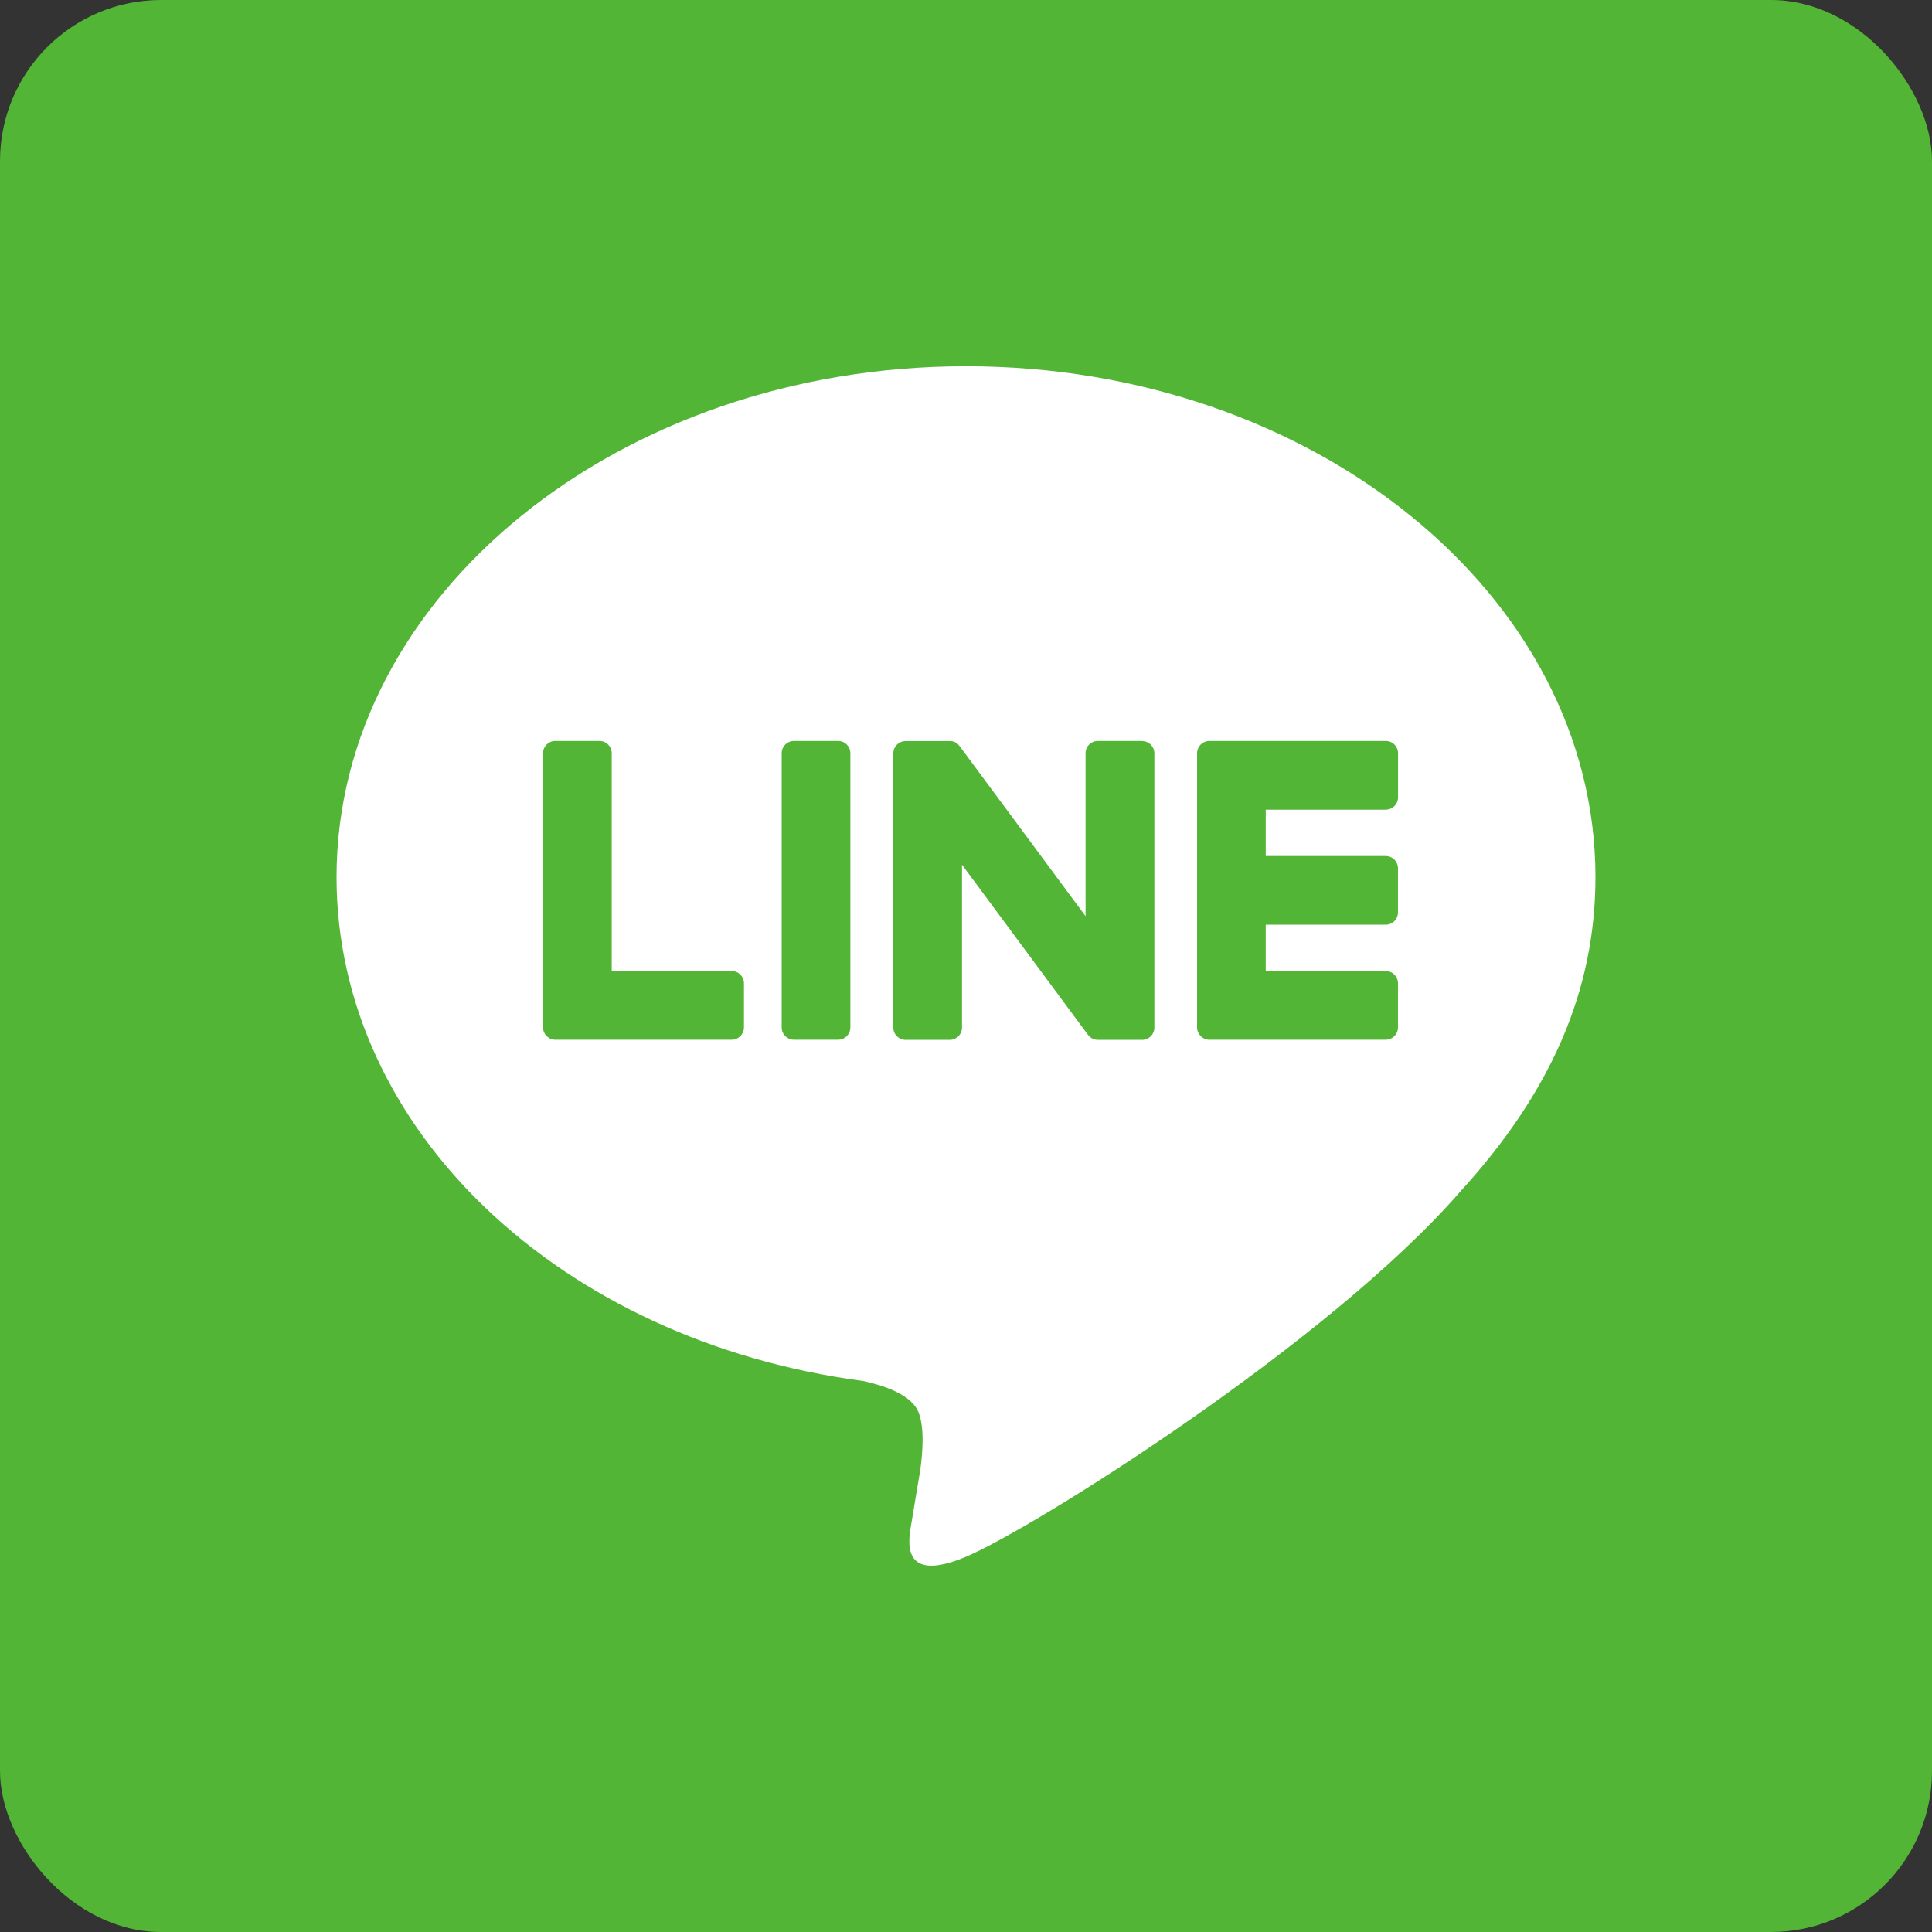
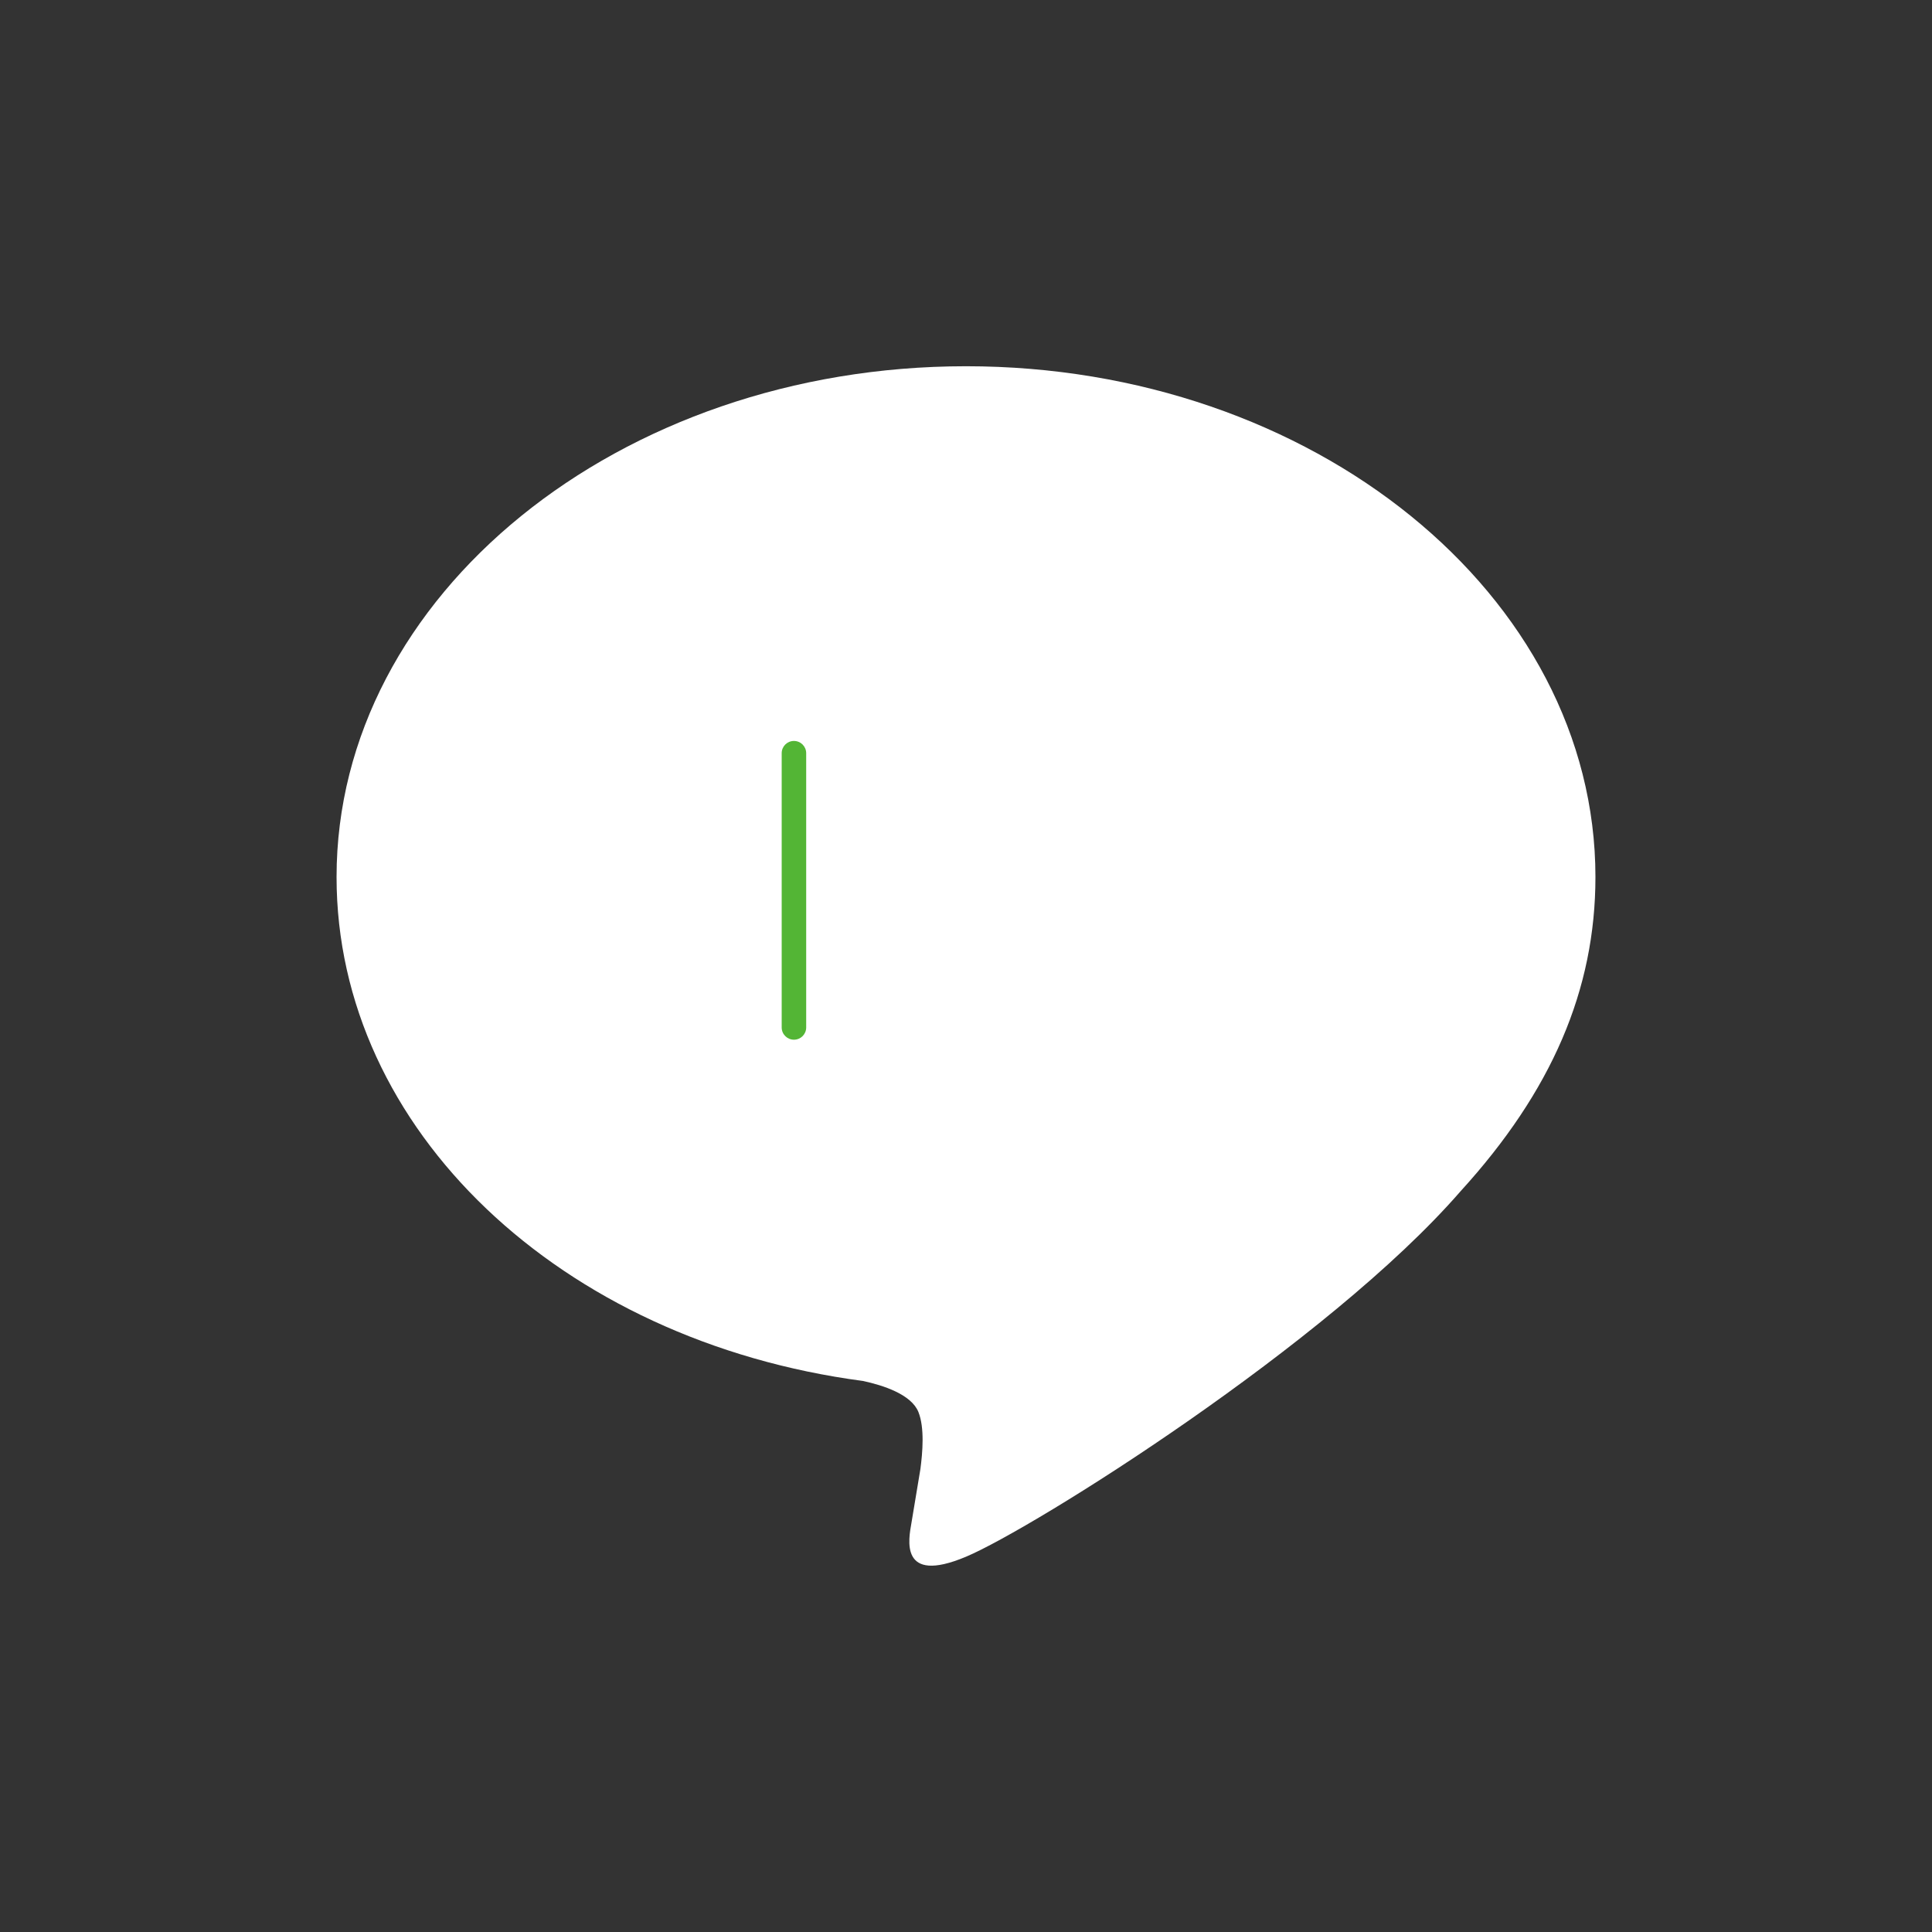
<svg xmlns="http://www.w3.org/2000/svg" id="_圖層_1" data-name="圖層 1" viewBox="0 0 276 276">
  <rect x="0" y="0" width="276" height="276" fill="#333333" stroke="none" />
  <defs>
    <style>
      .cls-1 {
        fill: #53b535;
      }

      .cls-1, .cls-2 {
        stroke-width: 0px;
      }

      .cls-2 {
        fill: #fff;
      }
    </style>
  </defs>
-   <rect class="cls-1" y="0" width="276" height="276" rx="23" ry="23" />
  <g id="FULL_COLOR_ICON" data-name="FULL COLOR ICON">
    <g id="TYPE_A" data-name="TYPE A">
      <g>
        <path class="cls-2" d="M227.92,125.29c0-40.24-40.34-72.97-89.92-72.97S48.08,85.06,48.08,125.29c0,36.07,31.99,66.28,75.2,71.99,2.93.63,6.91,1.93,7.92,4.43.91,2.27.59,5.83.29,8.13,0,0-1.05,6.34-1.28,7.7-.39,2.27-1.81,8.89,7.79,4.85,9.6-4.04,51.79-30.49,70.65-52.21h0c13.03-14.29,19.27-28.79,19.27-44.9" />
        <g>
-           <path class="cls-1" d="M119.73,105.85h-6.31c-.97,0-1.75.78-1.75,1.75v39.18c0,.97.79,1.75,1.75,1.75h6.31c.97,0,1.75-.78,1.75-1.75v-39.18c0-.97-.78-1.75-1.75-1.75" />
-           <path class="cls-1" d="M163.14,105.85h-6.31c-.97,0-1.75.78-1.75,1.75v23.28l-17.96-24.25c-.04-.06-.09-.12-.14-.18h-.01s-.07-.09-.1-.12c-.01,0-.02-.02-.03-.03-.03-.03-.06-.05-.09-.08-.01-.01-.03-.02-.05-.04-.03-.02-.06-.04-.09-.06-.02-.01-.03-.02-.05-.03-.03-.02-.06-.04-.09-.05-.02,0-.04-.02-.06-.03-.03-.01-.07-.03-.1-.04-.02,0-.04-.01-.06-.02-.03-.01-.07-.02-.1-.03-.02,0-.04,0-.06-.02-.03,0-.07-.02-.1-.02-.02,0-.05,0-.07,0-.03,0-.06,0-.09-.01-.03,0-.06,0-.09,0-.02,0-.04,0-.06,0h-6.31c-.97,0-1.75.78-1.75,1.75v39.18c0,.97.78,1.75,1.75,1.75h6.31c.97,0,1.75-.78,1.75-1.75v-23.27l17.98,24.28c.12.17.28.32.44.43,0,0,.01,0,.02.01.04.02.07.05.11.07.02,0,.03.02.05.03.03.01.06.03.08.04.03.01.06.02.09.04.02,0,.03.01.05.02.04.01.08.03.12.04,0,0,.02,0,.03,0,.14.04.29.06.45.06h6.31c.97,0,1.75-.78,1.75-1.75v-39.18c0-.97-.78-1.75-1.75-1.75" />
-           <path class="cls-1" d="M104.53,138.72h-17.14v-31.12c0-.97-.78-1.75-1.75-1.75h-6.31c-.97,0-1.75.78-1.75,1.75v39.18h0c0,.47.19.9.49,1.21,0,0,.01.02.02.03,0,0,.02.02.03.02.32.3.74.49,1.21.49h25.2c.97,0,1.75-.79,1.75-1.75v-6.31c0-.97-.78-1.75-1.75-1.75" />
-           <path class="cls-1" d="M197.97,115.66c.97,0,1.75-.78,1.75-1.75v-6.31c0-.97-.78-1.75-1.75-1.75h-25.2c-.47,0-.9.19-1.22.49,0,0-.01.01-.02.02,0,.01-.02.02-.03.03-.3.31-.49.74-.49,1.21h0v39.18h0c0,.47.19.9.49,1.21,0,0,.02.02.02.03,0,0,.02.02.03.02.31.3.74.49,1.21.49h25.2c.97,0,1.75-.78,1.75-1.75v-6.31c0-.97-.78-1.75-1.75-1.75h-17.14v-6.62h17.14c.97,0,1.75-.78,1.75-1.75v-6.31c0-.97-.78-1.75-1.75-1.75h-17.14v-6.62h17.14Z" />
+           <path class="cls-1" d="M119.73,105.85h-6.31c-.97,0-1.75.78-1.75,1.75v39.18c0,.97.79,1.75,1.75,1.75c.97,0,1.75-.78,1.75-1.75v-39.18c0-.97-.78-1.75-1.75-1.75" />
        </g>
      </g>
    </g>
  </g>
</svg>